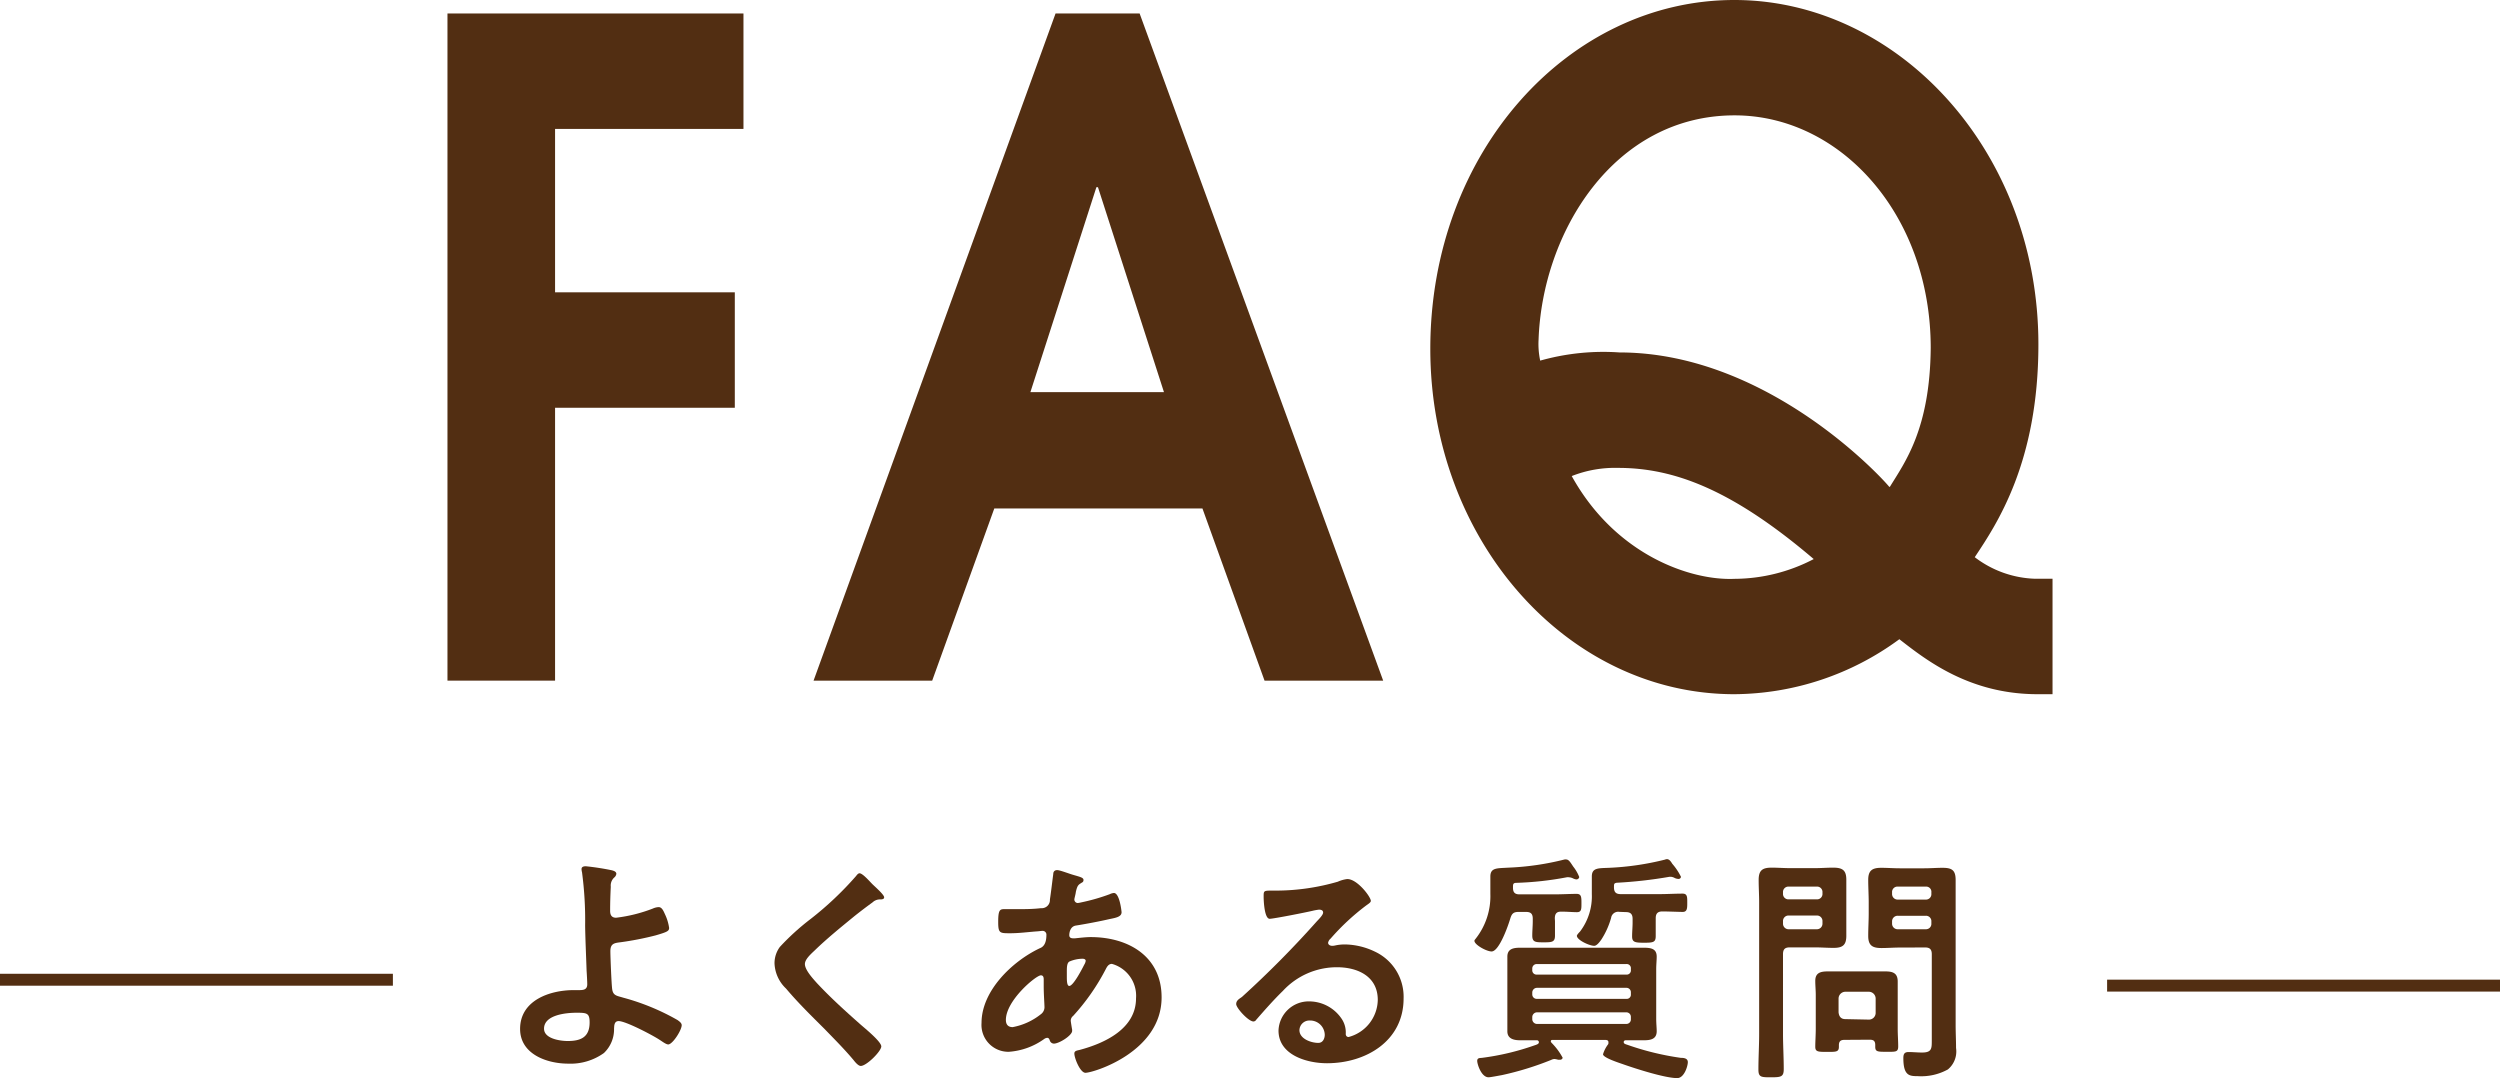
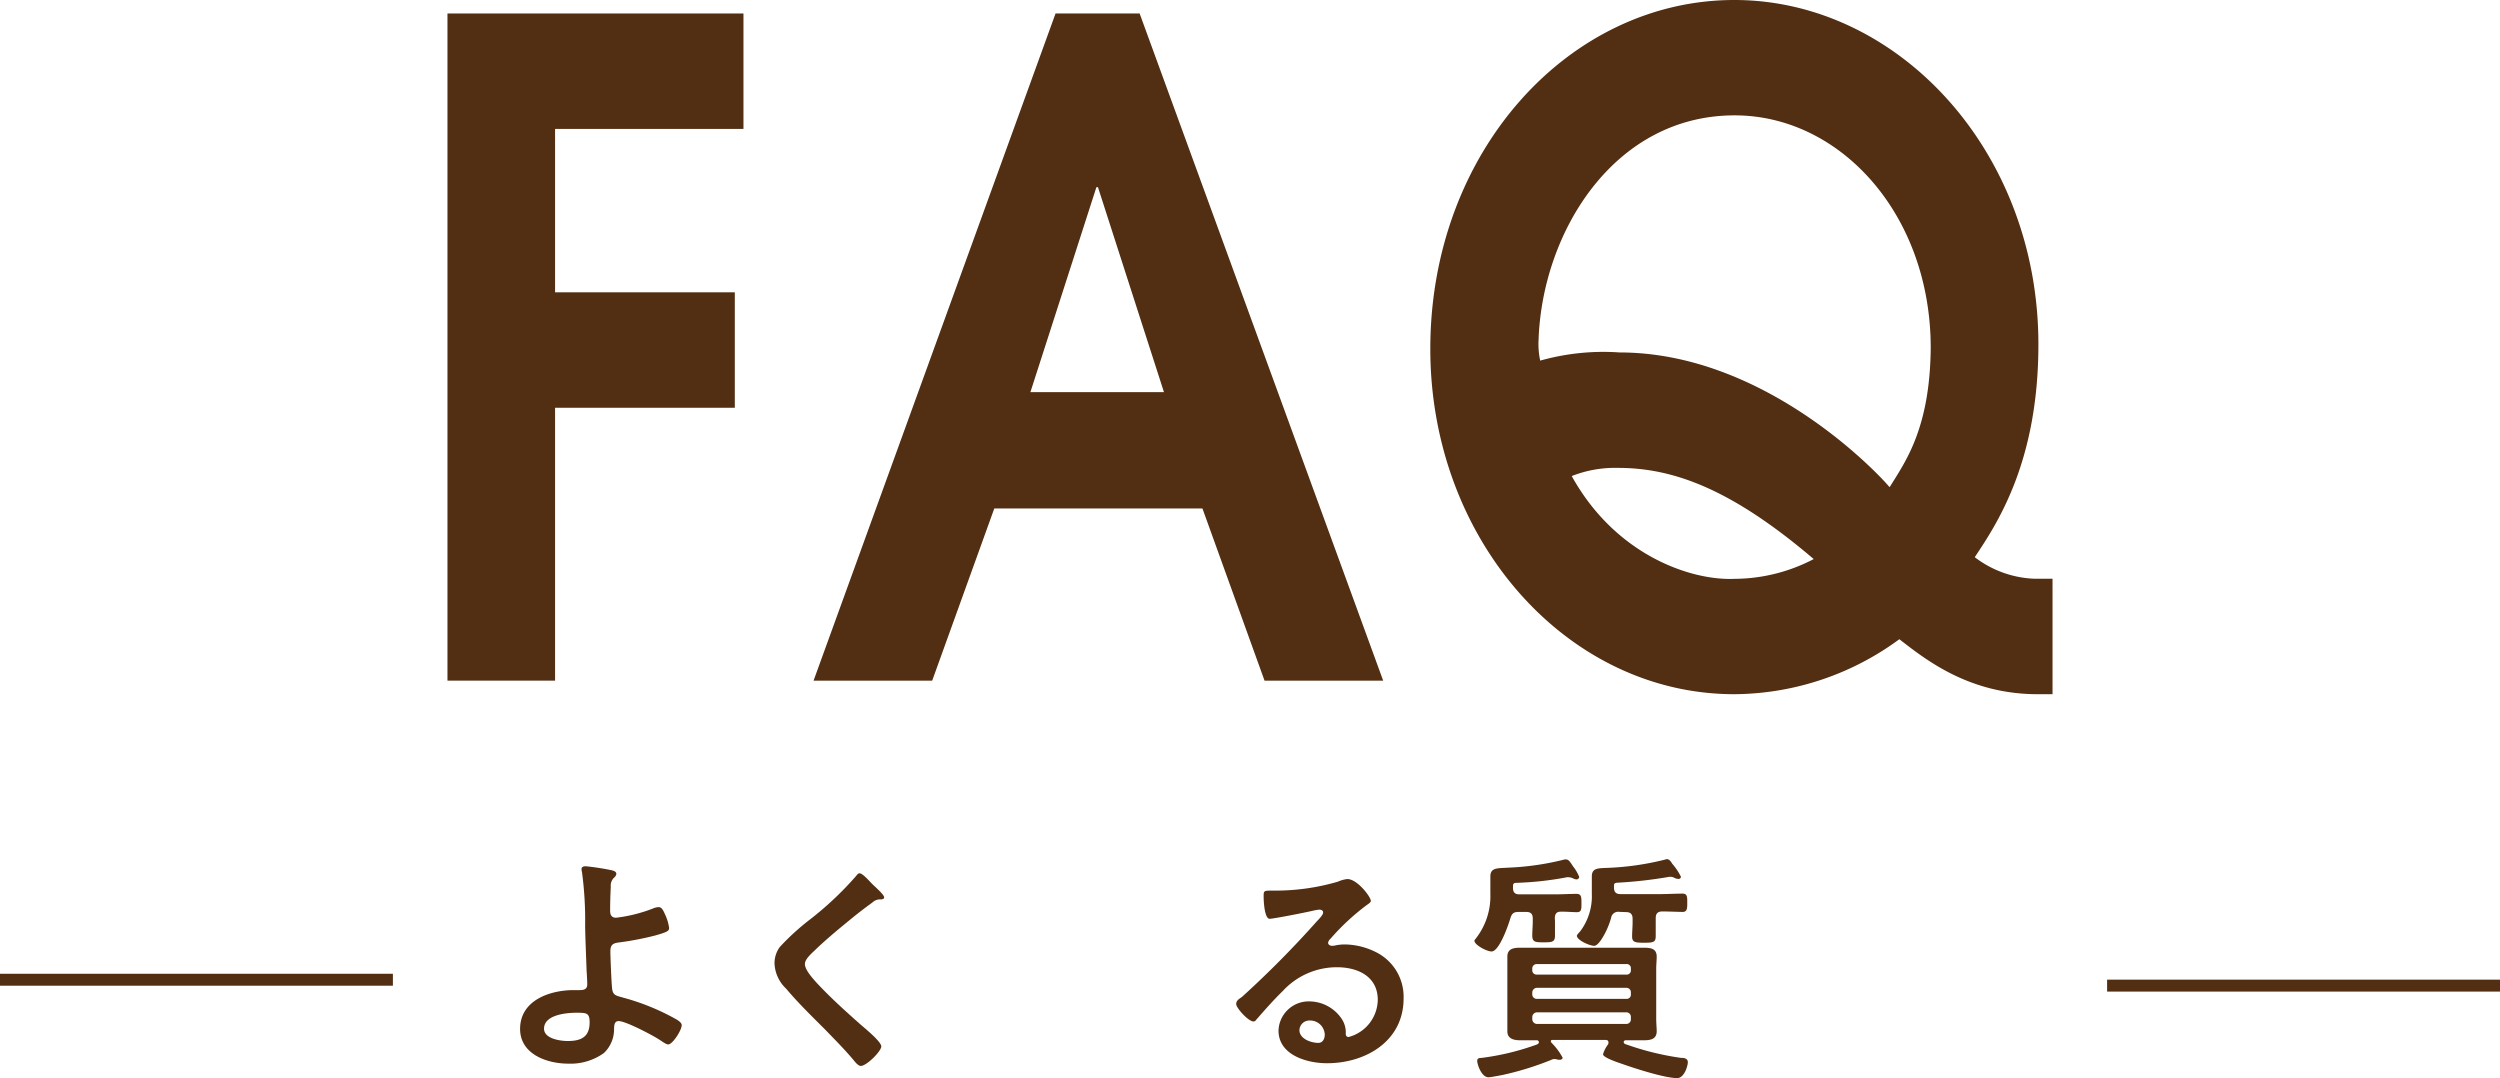
<svg xmlns="http://www.w3.org/2000/svg" width="306" height="131.95" viewBox="0 0 306 131.95">
  <defs>
    <style>
      .cls-1, .cls-4 {
        fill: none;
      }

      .cls-2 {
        clip-path: url(#clip-path);
      }

      .cls-3 {
        fill: #522e12;
      }

      .cls-4 {
        stroke: #522e12;
        stroke-miterlimit: 10;
        stroke-width: 1.46px;
      }
    </style>
    <clipPath id="clip-path" transform="translate(-222 -33.09)">
      <rect class="cls-1" width="750" height="180" />
    </clipPath>
  </defs>
  <g id="レイヤー_2" data-name="レイヤー 2">
    <g id="画像部分">
      <g class="cls-2">
        <g>
          <g>
            <path class="cls-3" d="M296.88,139.61c.21.06.56.15.56.44a.7.7,0,0,1-.26.45,1.32,1.32,0,0,0-.42,1.12c-.05,1-.08,2-.08,2.95,0,.5.17.85.73.85a18.46,18.46,0,0,0,4.49-1.12,2,2,0,0,1,.71-.18c.41,0,.59.45.79.89a5.78,5.78,0,0,1,.5,1.65c0,.38-.2.5-1.65.92a37.31,37.31,0,0,1-4.36.85c-.77.09-1.18.21-1.18,1.09,0,.65.14,4.22.23,4.69.12.77.62.77,1.36,1a28,28,0,0,1,6.64,2.74c.2.15.5.35.5.62,0,.62-1.12,2.36-1.65,2.36-.27,0-.77-.39-1-.53-.82-.56-4.19-2.33-5.07-2.33-.59,0-.53.68-.56.91a4,4,0,0,1-1.24,3,7,7,0,0,1-4.37,1.3c-2.59,0-5.89-1.15-5.89-4.25,0-3.51,3.65-4.75,6.57-4.75h.59c.5,0,1.06,0,1.06-.71,0-.29-.05-1.26-.08-1.65-.06-1.86-.15-3.69-.18-5.51a44.25,44.25,0,0,0-.38-6.55,1.76,1.76,0,0,1-.06-.39c0-.29.26-.35.53-.35A31.34,31.34,0,0,1,296.88,139.61ZM288.59,159c0,1.24,2,1.51,2.9,1.51,1.62,0,2.68-.48,2.68-2.28,0-1.15-.35-1.18-1.62-1.18S288.59,157.31,288.59,159Z" transform="translate(-222 -33.09)" />
            <path class="cls-3" d="M330.22,142.92c0,.29-.41.26-.62.26a1.34,1.34,0,0,0-.8.36c-.73.53-1.47,1.09-2.21,1.68-1.65,1.35-3.33,2.71-4.86,4.19-.56.53-1.21,1.12-1.21,1.68,0,.73,1,1.8,1.47,2.33,1.68,1.8,3.51,3.45,5.34,5.07.5.44,2.54,2.09,2.54,2.68s-1.8,2.39-2.51,2.39c-.33,0-.74-.53-.92-.76-1.12-1.33-2.36-2.57-3.56-3.81-1.6-1.59-3.22-3.18-4.67-4.9A4.49,4.49,0,0,1,316.8,151a3.37,3.37,0,0,1,.65-2,29.45,29.45,0,0,1,3.8-3.45,40.15,40.15,0,0,0,5.52-5.22c.12-.15.26-.35.44-.35.38,0,1.24,1,1.56,1.32S330.22,142.59,330.22,142.92Z" transform="translate(-222 -33.09)" />
-             <path class="cls-3" d="M353.35,140.17c.8.24,1.27.33,1.27.62s-.18.3-.29.39c-.39.23-.48.38-.65,1.09,0,.17-.18.79-.18.91a.43.43,0,0,0,.41.44,3.11,3.11,0,0,0,.44-.08,23.89,23.89,0,0,0,3.48-1,1.44,1.44,0,0,1,.51-.15c.7,0,.94,2.25.94,2.36,0,.56-.71.68-1.45.83-1.15.27-3,.62-4.15.8-.68.11-.8.85-.8,1.18s.27.38.47.38.15,0,.24,0c.59-.06,1.33-.15,1.91-.15,4.58,0,8.68,2.33,8.68,7.38,0,6.69-8.35,9.23-9.32,9.23-.65,0-1.36-1.8-1.36-2.36,0-.33.32-.36.65-.44,3.1-.83,6.9-2.6,6.9-6.32a4.05,4.05,0,0,0-2.95-4.21c-.44,0-.62.38-.8.73a26.5,26.5,0,0,1-3.95,5.64.74.74,0,0,0-.29.59c0,.09.14.94.17,1.09v.15c0,.56-1.59,1.56-2.24,1.56a.54.54,0,0,1-.5-.41c-.06-.15-.12-.3-.32-.3a.74.74,0,0,0-.33.12,8.43,8.43,0,0,1-4.36,1.59,3.29,3.29,0,0,1-3.34-3.54c0-3.92,3.75-7.52,7.08-9.11.18-.09.86-.24.86-1.65a.46.46,0,0,0-.5-.5c-.12,0-.53.06-.65.06-1.09.08-2.18.23-3.28.23-1.29,0-1.47,0-1.47-1.39s.18-1.56.71-1.56,1,0,1.53,0c1,0,2,0,3-.12a1,1,0,0,0,1.09-1.06c.15-1,.27-2.06.41-3.13,0-.26.15-.47.48-.47S353,140.08,353.35,140.17Zm-8.23,17.76c0,.56.27.88.83.88a7.84,7.84,0,0,0,3.54-1.65,1.07,1.07,0,0,0,.35-.91c0-.27-.09-1.51-.09-2.42,0-.3,0-.59,0-.86s-.06-.5-.35-.5C348.81,152.47,345.12,155.54,345.12,157.93Zm7.76-7.14c-.32.21-.3.8-.3,1.45v.35c0,.47,0,1.18.3,1.18.5,0,1.59-2.12,1.83-2.6a1.21,1.21,0,0,0,.18-.47c0-.2-.21-.26-.39-.26A4.12,4.12,0,0,0,352.88,150.79Z" transform="translate(-222 -33.09)" />
            <path class="cls-3" d="M389.79,143.36c0,.2-.33.38-.65.62a28.57,28.57,0,0,0-4.28,4,.87.87,0,0,0-.3.5c0,.24.24.38.51.38a1.73,1.73,0,0,0,.38-.05,5.52,5.52,0,0,1,1.21-.12,8.7,8.7,0,0,1,3.63.88,6.1,6.1,0,0,1,3.51,5.73c0,5.22-4.63,7.93-9.38,7.93-2.45,0-5.93-1-5.93-4a3.7,3.7,0,0,1,3.77-3.57,4.81,4.81,0,0,1,3.93,2.09,3,3,0,0,1,.53,1.89c0,.21.12.38.35.38a4.79,4.79,0,0,0,3.57-4.54c0-2.86-2.42-4-5-4a9,9,0,0,0-6.61,2.89c-1.15,1.12-2.21,2.33-3.27,3.54a.41.41,0,0,1-.33.21c-.62,0-2.12-1.65-2.12-2.13s.44-.67.71-.88a121.43,121.43,0,0,0,9.17-9.26c.23-.24.76-.77.76-1.06s-.26-.36-.5-.36a6.86,6.86,0,0,0-.7.12c-.71.18-4.87,1-5.34,1-.65,0-.74-2.21-.74-2.71,0-.68,0-.74.91-.74h.71a27.24,27.24,0,0,0,7.46-1.09,4,4,0,0,1,1.12-.32C388.08,140.62,389.79,142.86,389.79,143.36ZM382.32,158a1.22,1.22,0,0,0-1.27,1.18c0,1.06,1.42,1.56,2.31,1.56.56,0,.79-.53.79-1A1.79,1.79,0,0,0,382.32,158Z" transform="translate(-222 -33.09)" />
            <path class="cls-3" d="M412.33,145.84c0,.59,0,1.18,0,1.77,0,.79-.36.82-1.36.82s-1.42,0-1.42-.82c0-.59.06-1.18.06-1.77v-.3c0-.59-.23-.83-.82-.83h-.92c-.62,0-.82.21-1,.77-.24.83-1.36,4.07-2.3,4.07-.62,0-2.1-.82-2.1-1.3,0-.11.09-.17.15-.26a8.4,8.4,0,0,0,1.8-5.49v-2.12c0-1.12.85-1,2.21-1.09a33.28,33.28,0,0,0,6.87-1,.75.75,0,0,1,.21,0c.33,0,.56.44.86.88a4.87,4.87,0,0,1,.73,1.27.35.35,0,0,1-.38.29,1.33,1.33,0,0,1-.41-.14,1.26,1.26,0,0,0-.47-.12.83.83,0,0,0-.27,0,39.08,39.08,0,0,1-6.16.68c-.45,0-.42.23-.42.61,0,.57.24.8.8.8h4.19c1,0,2-.06,2.8-.06.59,0,.59.42.59,1.15s0,1.09-.56,1.09-1.36-.08-2-.06c-.53,0-.7.33-.7.83Zm6.54,14.8c0-.17-.11-.23-.29-.26H412c-.12,0-.18.06-.18.17s.06.09.06.15a7.7,7.7,0,0,1,1.39,1.86.3.3,0,0,1-.3.24c-.08,0-.17,0-.26,0a2.46,2.46,0,0,0-.44-.09,1,1,0,0,0-.42.12,36.91,36.91,0,0,1-6,1.85c-.33.06-1.42.27-1.65.27-.89,0-1.39-1.62-1.39-2s.29-.35.59-.38a31.13,31.13,0,0,0,6.34-1.5c.35-.12.62-.18.62-.42a.24.24,0,0,0-.27-.23c-.67,0-1.32,0-2,0s-1.59-.12-1.59-1.1c0-.5,0-1,0-1.62v-5.9c0-.62,0-1.12,0-1.62,0-1,.82-1.09,1.62-1.09l2.68,0h9.65c.88,0,1.77,0,2.68,0s1.65.09,1.65,1.09c0,.47-.06.92-.06,1.62v5.9c0,.74.06,1.15.06,1.62,0,1-.82,1.1-1.59,1.1s-1.47,0-2.21,0a.23.23,0,0,0-.24.2c0,.24.21.27.47.36a33.71,33.71,0,0,0,6.52,1.59c.39,0,.86.06.86.53s-.44,1.95-1.3,1.95c-1.5,0-5.07-1.15-6.58-1.68-.41-.15-2.5-.8-2.5-1.24a3.86,3.86,0,0,1,.64-1.24A.57.57,0,0,0,418.87,160.64Zm2.19-8.26a.51.51,0,0,0,.56-.56v-.17a.51.51,0,0,0-.56-.56H410.11a.54.54,0,0,0-.56.56v.17a.52.52,0,0,0,.56.56ZM410.11,154a.58.58,0,0,0-.56.56v.23a.54.54,0,0,0,.56.56h10.95a.51.51,0,0,0,.56-.56v-.23a.54.54,0,0,0-.56-.56Zm0,3a.59.59,0,0,0-.56.56v.3a.59.59,0,0,0,.56.56h10.95a.55.55,0,0,0,.56-.56v-.3a.55.55,0,0,0-.56-.56Zm10.09-12.3a.87.87,0,0,0-1,.74,9.73,9.73,0,0,1-1.18,2.63c-.18.26-.56.79-.89.79-.56,0-2.12-.7-2.12-1.23,0-.12.29-.42.38-.51a7.14,7.14,0,0,0,1.45-4.6v-2.15c0-1.09.82-1,2.12-1.06a34.08,34.08,0,0,0,6.82-1,.76.76,0,0,1,.26-.06c.3,0,.5.33.65.57a7.45,7.45,0,0,1,1.06,1.59.29.29,0,0,1-.32.26,1.19,1.19,0,0,1-.44-.11,1.14,1.14,0,0,0-.45-.15l-.2,0a54.42,54.42,0,0,1-6.46.73c-.33.06-.33.15-.33.56,0,.59.24.83.83.83h4.75c.94,0,1.88-.06,2.83-.06.59,0,.56.47.56,1.12s0,1.12-.56,1.12c-.33,0-1.92-.06-2.48-.06s-.82.24-.82.83V146c0,.53,0,1.09,0,1.66,0,.76-.29.82-1.41.82s-1.48-.06-1.48-.77c0-.56.06-1.15.06-1.71v-.44c0-.59-.26-.83-.82-.83Z" transform="translate(-222 -33.09)" />
-             <path class="cls-3" d="M440.24,159.61c0,1.45.09,2.89.09,4.34,0,.94-.33,1-1.54,1s-1.56,0-1.56-.94c0-1.48.09-2.92.09-4.37V143.54c0-.92-.06-1.83-.06-2.75,0-1.18.47-1.5,1.59-1.5.74,0,1.5.06,2.24.06h3.07c.74,0,1.47-.06,2.21-.06,1.12,0,1.62.29,1.62,1.47,0,.92,0,1.86,0,2.78v1.32c0,.92,0,1.83,0,2.77,0,1.16-.47,1.48-1.56,1.48-.77,0-1.5-.06-2.27-.06h-3.1c-.59,0-.82.24-.82.83Zm.7-18a.66.66,0,0,0-.7.71v.14a.66.66,0,0,0,.7.71h3.43a.66.66,0,0,0,.7-.71v-.14a.66.66,0,0,0-.7-.71Zm-.7,4.51a.68.68,0,0,0,.7.71h3.43a.68.68,0,0,0,.7-.71v-.26a.67.67,0,0,0-.7-.71h-3.43a.67.67,0,0,0-.7.71Zm7.52,14.25c-.5,0-.68.2-.68.68v.17c0,.65-.38.62-1.45.62s-1.44,0-1.44-.62.06-1.47.06-2.21v-4.13c0-.59-.06-1.15-.06-1.74,0-1,.68-1.15,1.53-1.15l1.89,0h3.24c.65,0,1.27,0,1.92,0,.92,0,1.51.21,1.51,1.24,0,.53,0,1.09,0,1.65V159c0,.74.06,1.48.06,2.18s-.33.65-1.42.65-1.39,0-1.39-.62V161c0-.48-.2-.65-.67-.65Zm3-2.48a.82.82,0,0,0,.82-.83V155.3a.84.84,0,0,0-.82-.82h-2.89a.84.84,0,0,0-.83.82V157c.06.54.32.83.83.83Zm3.77-8.82c-.76,0-1.5.06-2.24.06-1.09,0-1.62-.3-1.62-1.48,0-.94.06-1.85.06-2.77v-1.32c0-.92-.06-1.86-.06-2.78,0-1.15.5-1.47,1.59-1.47.77,0,1.51.06,2.27.06h3c.77,0,1.51-.06,2.24-.06,1.15,0,1.6.29,1.6,1.5,0,.92,0,1.83,0,2.75v15c0,.94.05,1.86.05,2.8a2.86,2.86,0,0,1-1,2.63,6.74,6.74,0,0,1-3.71.82c-1,0-1.74-.06-1.74-2.21,0-.47.11-.74.64-.74s1.1.06,1.66.06c1.21,0,1.18-.53,1.18-1.53v-10.5c0-.59-.24-.83-.8-.83Zm-.23-7.46a.66.66,0,0,0-.71.71v.17a.68.68,0,0,0,.71.71h3.42a.66.66,0,0,0,.68-.71v-.17a.64.64,0,0,0-.68-.71Zm-.71,4.51a.68.68,0,0,0,.71.71h3.42a.66.66,0,0,0,.68-.71v-.23a.66.66,0,0,0-.68-.71h-3.42a.68.68,0,0,0-.71.71Z" transform="translate(-222 -33.09)" />
          </g>
          <line class="cls-4" y1="119.92" x2="48.09" y2="119.92" />
          <line class="cls-4" x1="257.91" y1="120.64" x2="306" y2="120.64" />
        </g>
        <g>
          <path class="cls-3" d="M276.77,34.74H313V48.87H289.94v20h22V83h-22V116.4H276.77Z" transform="translate(-222 -33.09)" />
          <path class="cls-3" d="M351.2,34.74h10.29L391.3,116.4H376.78l-7.6-21.07H343.7l-7.6,21.07H321.58Zm-3.08,46.35h16.35L356.39,56h-.19Z" transform="translate(-222 -33.09)" />
          <path class="cls-3" d="M473.23,118.06H471.4c-8.36,0-13.65-4.19-16.92-6.73a34.38,34.38,0,0,1-20.2,6.73c-20.48,0-37.21-18.87-37.21-42.27,0-24.16,17-42.7,37.21-42.7,20,0,37.22,18.43,37.22,42.15,0,14.46-5.1,22-7.79,26.05a12.78,12.78,0,0,0,7.4,2.64h2.12ZM453.32,92.68c1.83-3,4.91-7.06,5-17,0-16.33-11.05-28.47-24-28.47-14.81,0-23.56,14.35-24,27.48a9.72,9.72,0,0,0,.2,2.54,28.45,28.45,0,0,1,9.71-1c18.65,0,33,16.33,33,16.44Zm-33.27-2.32a14.42,14.42,0,0,0-5.67,1c5.38,9.72,14.62,12.81,19.9,12.58a21.09,21.09,0,0,0,9.72-2.42C434,93,426.88,90.36,420.05,90.36Z" transform="translate(-222 -33.09)" />
        </g>
      </g>
    </g>
  </g>
</svg>